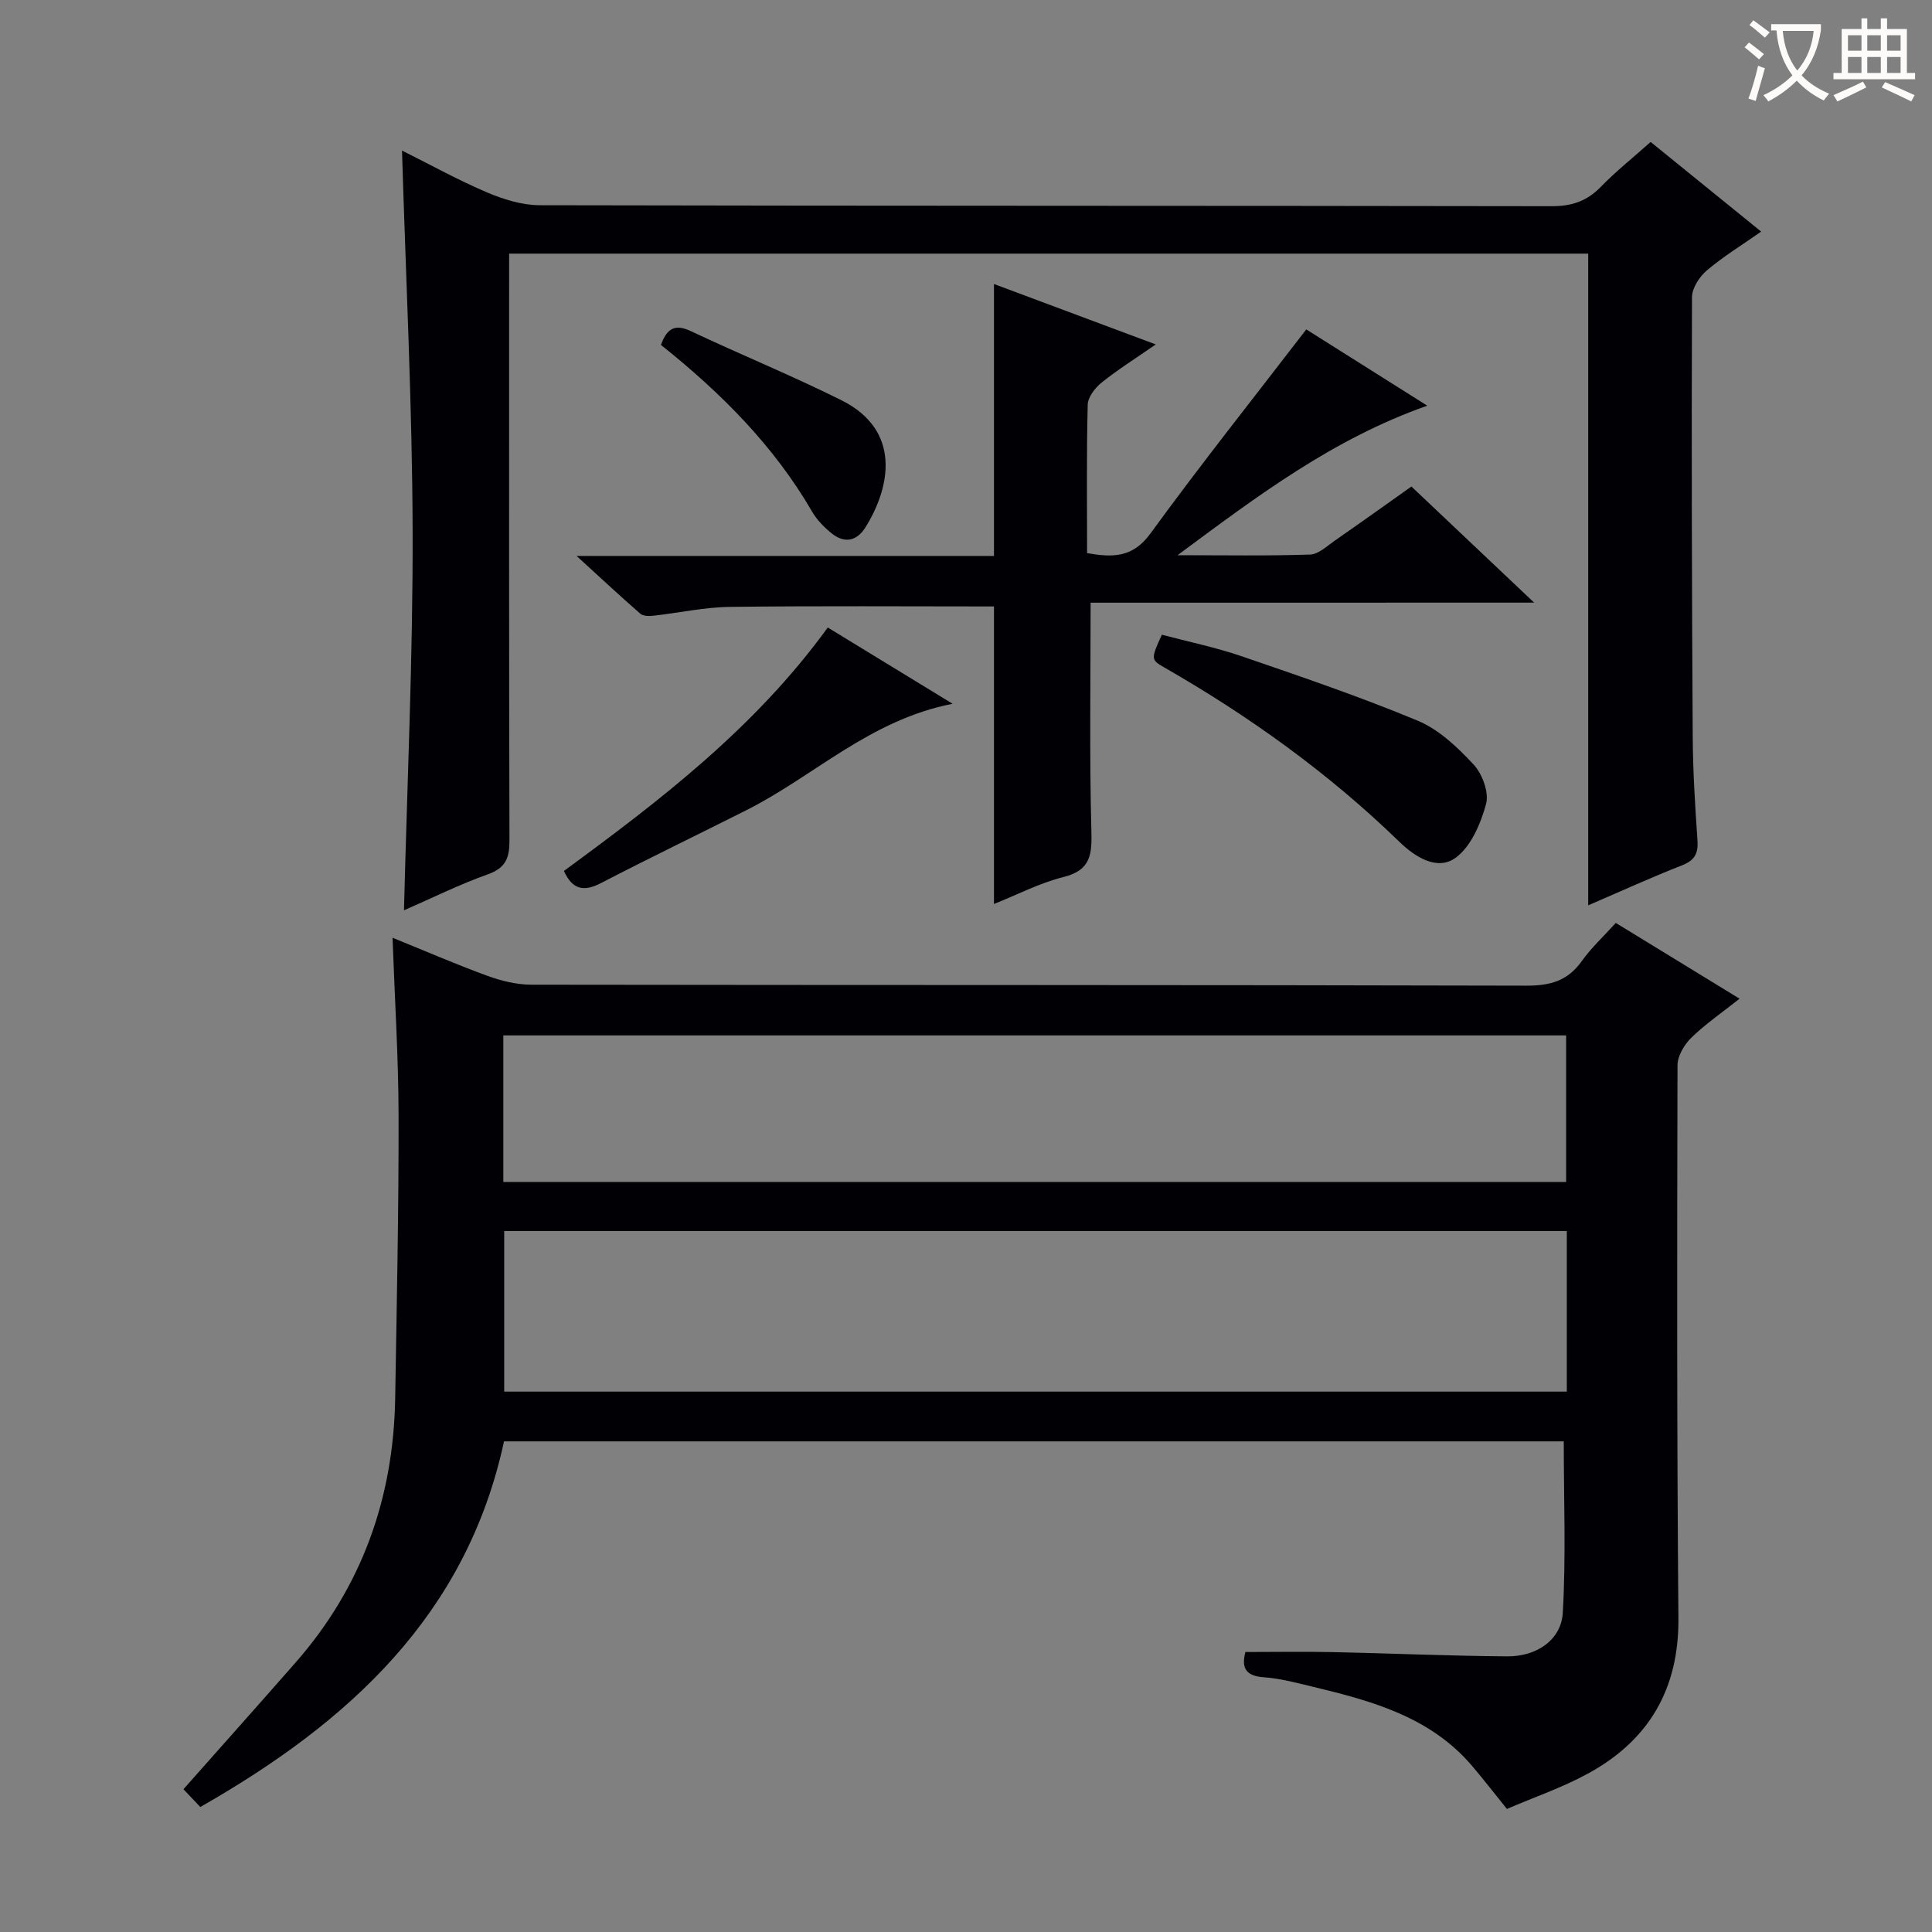
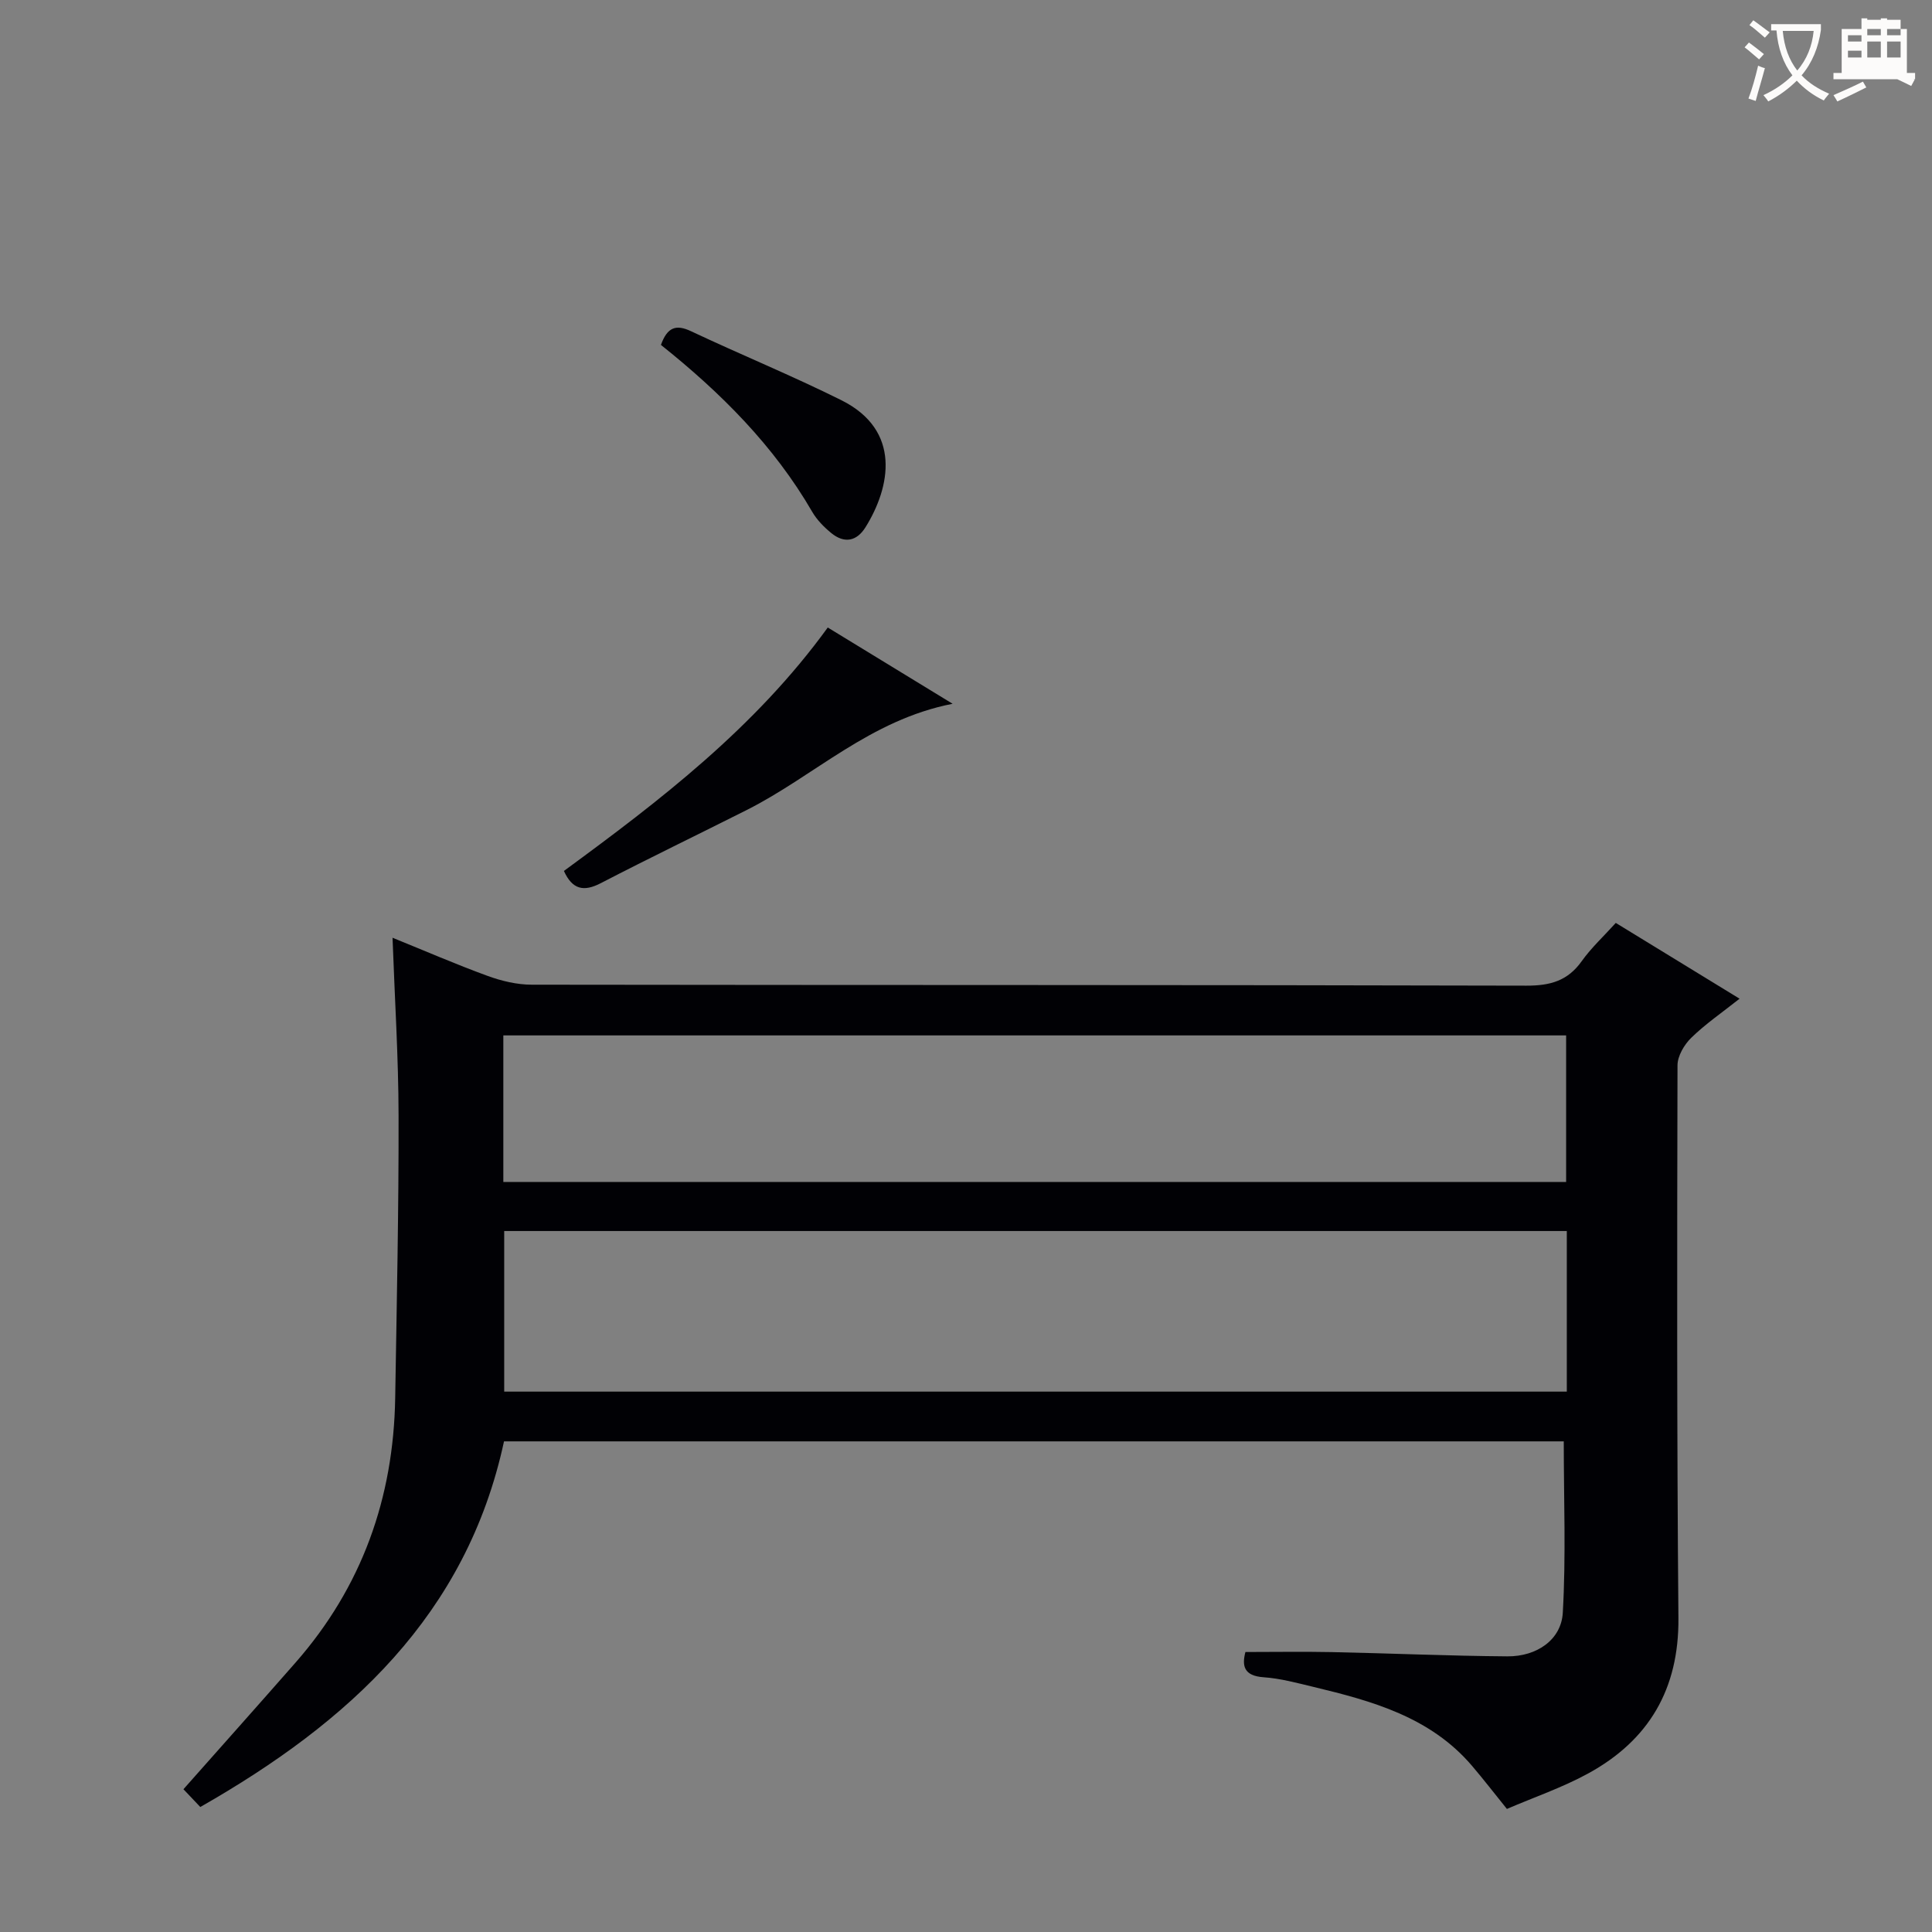
<svg xmlns="http://www.w3.org/2000/svg" enable-background="new 0 0 400 400" viewBox="0 0 400 400">
  <rect x="0" y="0" width="400" height="400" fill="#808080" stroke="none" />
  <g fill="#010105">
    <path d="m41.47 374.12c-1.37-1.45-2.5-2.63-3.49-3.68 7.84-8.85 15.56-17.5 23.2-26.21 13.75-15.67 20.3-34.08 20.64-54.79.32-19.47.74-38.95.7-58.42-.02-12.11-.8-24.23-1.25-36.87 6.66 2.7 13.11 5.5 19.71 7.91 2.88 1.05 6.07 1.81 9.11 1.81 68.64.1 137.29.02 205.93.2 4.93.01 8.54-.98 11.45-5.06 2.01-2.82 4.62-5.22 7.06-7.93 8.38 5.13 16.7 10.22 25.63 15.69-3.66 2.9-7.08 5.24-10 8.09-1.46 1.42-2.85 3.78-2.85 5.71-.09 38.15-.14 76.3.19 114.45.12 14.69-6.12 25.29-18.71 32.17-5.34 2.92-11.18 4.91-16.8 7.33-2.65-3.28-4.87-6.16-7.23-8.93-8.63-10.11-20.67-13.42-32.88-16.35-3.38-.81-6.79-1.74-10.23-1.98-4.19-.28-4.53-2.43-3.8-5.23 6.09 0 12.01-.1 17.92.02 12.1.25 24.21.79 36.31.88 6.08.05 11.16-3.42 11.48-9.03.67-11.71.2-23.49.2-35.48-72.93 0-146.01 0-219.41 0-7.75 35.98-32.15 58.18-62.88 75.7zm282.92-119.25c-73.73 0-146.9 0-220 0v33.25h220c0-11.26 0-22.06 0-33.25zm-220.18-10.16h220.04c0-10.23 0-20.29 0-30.34-73.5 0-146.7 0-220.04 0z" />
-     <path d="m328.82 187.44c0-45.54 0-90.02 0-134.93-74.45 0-148.63 0-223.41 0v5.95c0 38.5-.04 77 .07 115.49.01 3.62-.73 5.74-4.48 7.07-5.91 2.1-11.56 4.92-17.36 7.45.66-26.41 1.86-52.42 1.79-78.43-.07-26.06-1.4-52.12-2.2-78.87 6.06 3.03 11.72 6.17 17.64 8.68 3.41 1.44 7.24 2.63 10.89 2.64 69.83.15 139.66.08 209.49.2 4.16.01 7.28-1.03 10.16-3.99 3.12-3.21 6.65-6.02 10.34-9.31 7.53 6.1 14.95 12.13 22.88 18.56-4.08 2.86-7.9 5.19-11.27 8.06-1.52 1.29-3.04 3.64-3.05 5.51-.11 30.33-.03 60.66.15 90.98.04 7.15.49 14.3.98 21.43.19 2.71-.52 4.18-3.17 5.22-6.3 2.46-12.46 5.28-19.45 8.29z" />
-     <path d="m225.8 124.78c0 16.3-.25 31.59.15 46.87.13 4.99.1 8.47-5.77 9.93-4.93 1.23-9.56 3.66-14.39 5.58 0-20.75 0-41.2 0-61.6-18.14 0-36.42-.14-54.7.09-5.28.07-10.55 1.25-15.83 1.83-.89.1-2.1.09-2.69-.42-4.19-3.65-8.26-7.45-13.2-11.96h86.42c0-18.91 0-37.43 0-56.3 10.76 4.02 21.76 8.13 33.5 12.51-4.08 2.83-7.79 5.16-11.19 7.88-1.37 1.09-2.86 3.03-2.9 4.61-.26 10.14-.13 20.29-.13 30.72 5.28.91 9.43 1 13.12-4.07 10.25-14.09 21.11-27.74 32.26-42.25 7.32 4.61 15.77 9.93 25.05 15.79-19.5 6.89-34.95 18.53-51.7 30.96 10.06 0 18.77.16 27.46-.14 1.73-.06 3.47-1.75 5.08-2.87 5.31-3.68 10.56-7.45 15.88-11.21 8.37 7.92 16.47 15.58 25.41 24.04-31.27.01-61.56.01-91.83.01z" />
-     <path d="m240.55 131.41c5.45 1.45 11.12 2.61 16.55 4.47 12.24 4.2 24.51 8.37 36.44 13.34 4.39 1.83 8.26 5.52 11.57 9.09 1.81 1.95 3.21 5.79 2.56 8.17-1.11 4.06-3.13 8.82-6.32 11.13-3.83 2.77-8.48-.27-11.6-3.3-14.66-14.24-31.09-26.03-48.78-36.17-2.75-1.56-2.65-1.81-.42-6.73z" />
    <path d="m197.23 145.71c-17.14 3.35-28.65 14.95-42.62 21.99-10.06 5.07-20.22 9.96-30.22 15.15-3.55 1.84-5.89 1.32-7.64-2.53 19.95-14.62 39.59-29.66 54.63-50.4 8.29 5.07 16.54 10.1 25.85 15.79z" />
    <path d="m136.84 71.41c1.32-3.67 3.11-4.31 6.24-2.83 10.32 4.86 20.89 9.19 31.1 14.27 12.56 6.26 10.15 18.06 5.02 26.3-1.84 2.96-4.41 3.41-7.1 1.21-1.51-1.24-2.98-2.73-3.95-4.41-7.95-13.71-18.94-24.67-31.31-34.54z" />
  </g>
  <path d="m362.1 8.8c1.1.8 2.1 1.6 3.1 2.4l-1 1.1c-1.3-1.1-2.3-2-3-2.5zm1.9 4.8c.5.2.9.4 1.4.5-.6 2.3-1.3 4.5-1.9 6.8l-1.5-.5c.8-2.1 1.4-4.3 2-6.8zm-1-9.4c1.3.9 2.4 1.8 3.4 2.5l-1 1.1c-1.4-1.2-2.4-2.1-3.2-2.6zm3.7 2.2v-1.4h10.3v1.2c-.5 3.6-1.8 6.8-4 9.4 1.5 1.6 3.4 2.8 5.7 3.8-.3.4-.7.8-1.1 1.4-2.3-1.1-4.1-2.5-5.6-4.1-1.6 1.6-3.6 3.1-5.9 4.3-.3-.5-.7-.9-1-1.3 2.4-1.1 4.4-2.5 6-4.1-1.9-2.5-3-5.6-3.3-9.3h-1.1zm8.8 0h-6.4c.3 3.3 1.3 6 3 8.2 2-2.3 3.1-5.1 3.4-8.2z" fill="#fcfbfa" />
-   <path d="m385.3 3.8h1.3v2.2h2.8v-2.2h1.3v2.2h4.1v9.1h1.7v1.3h-16.9v-1.3h1.7v-9.1h4.1v-2.2zm.4 13.1.7 1.2c-1.8.9-3.8 1.9-6 2.9-.2-.4-.5-.8-.8-1.3 2.3-1 4.3-1.9 6.1-2.8zm-3.1-6.4h2.8v-3.2h-2.8zm0 4.6h2.8v-3.3h-2.8zm4-4.6h2.8v-3.2h-2.8zm0 4.6h2.8v-3.3h-2.8zm3.7 1.9c2.1.9 4.1 1.8 6.1 2.7l-.7 1.3c-2.2-1.1-4.2-2-6.1-2.9zm3.2-9.7h-2.8v3.2h2.8zm-2.8 7.8h2.8v-3.3h-2.8z" fill="#fcfbfa" />
+   <path d="m385.3 3.8h1.3v2.2h2.8v-2.2h1.3v2.2h4.1v9.1h1.7v1.3h-16.9v-1.3h1.7v-9.1h4.1v-2.2zm.4 13.1.7 1.2c-1.8.9-3.8 1.9-6 2.9-.2-.4-.5-.8-.8-1.3 2.3-1 4.3-1.9 6.1-2.8zm-3.1-6.4h2.8v-3.2h-2.8m0 4.6h2.8v-3.3h-2.8zm4-4.6h2.8v-3.2h-2.8zm0 4.6h2.8v-3.3h-2.8zm3.7 1.9c2.1.9 4.1 1.8 6.1 2.7l-.7 1.3c-2.2-1.1-4.2-2-6.1-2.9zm3.2-9.7h-2.8v3.2h2.8zm-2.8 7.8h2.8v-3.3h-2.8z" fill="#fcfbfa" />
</svg>